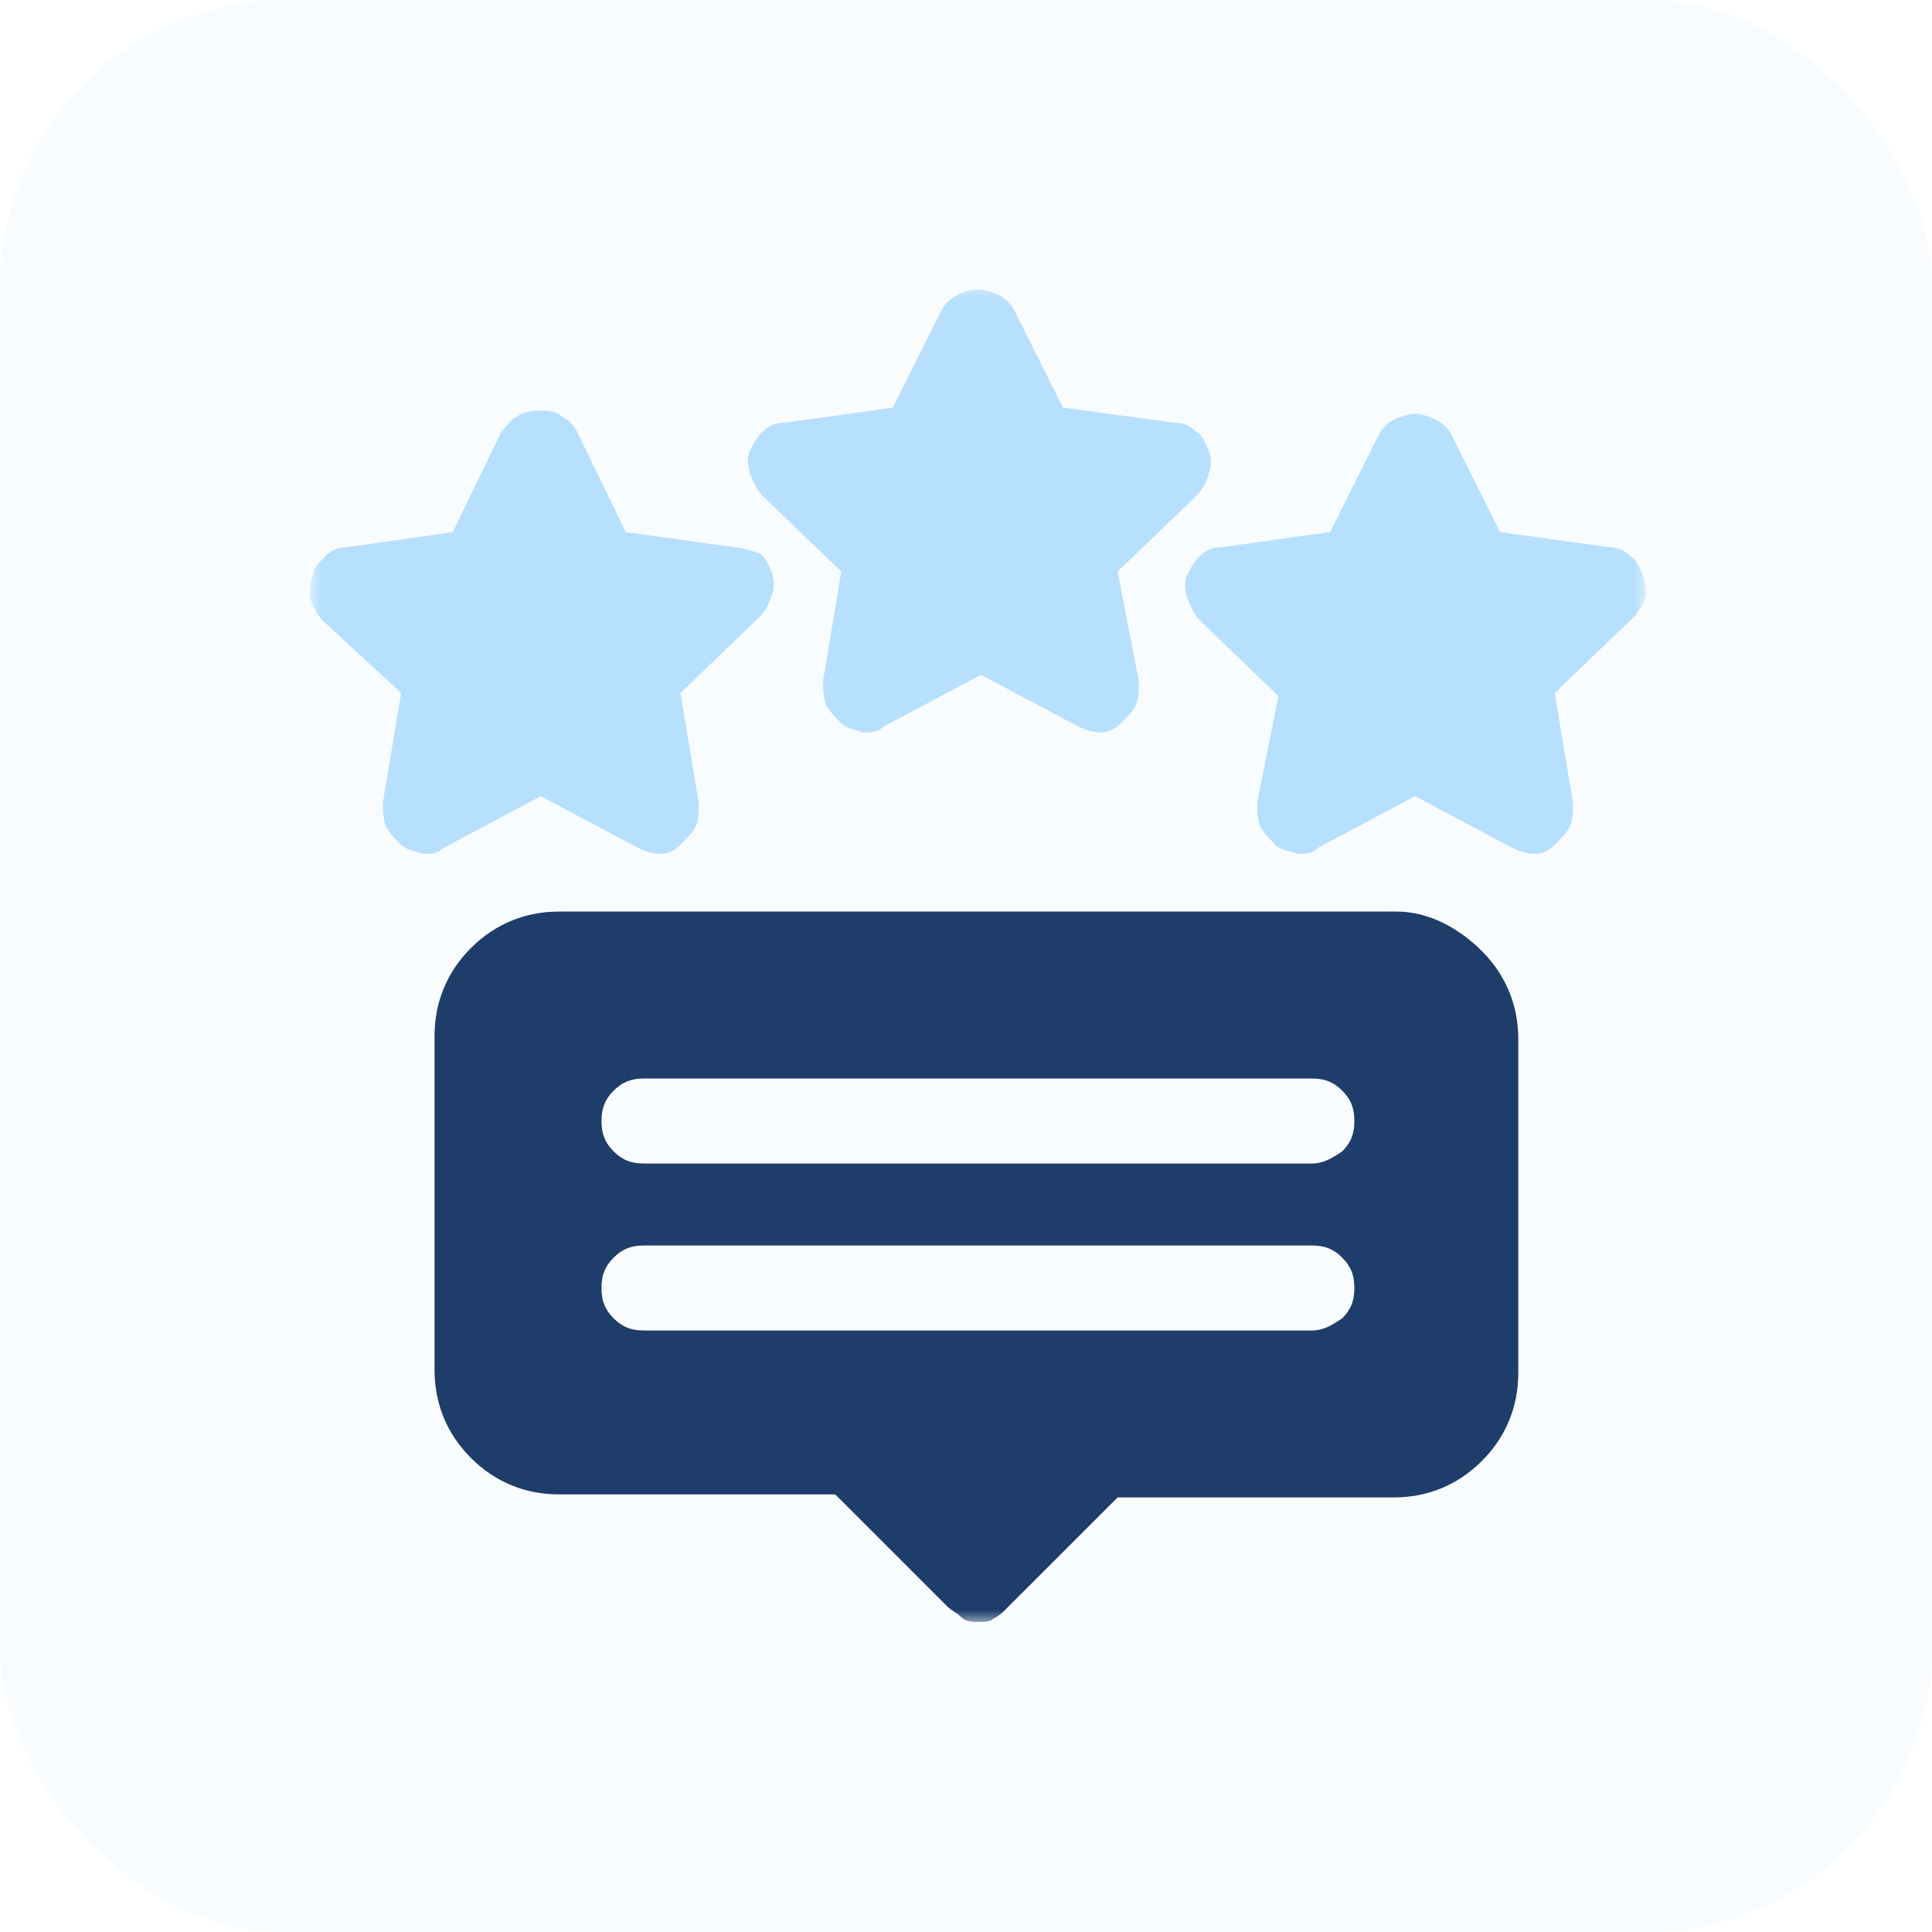
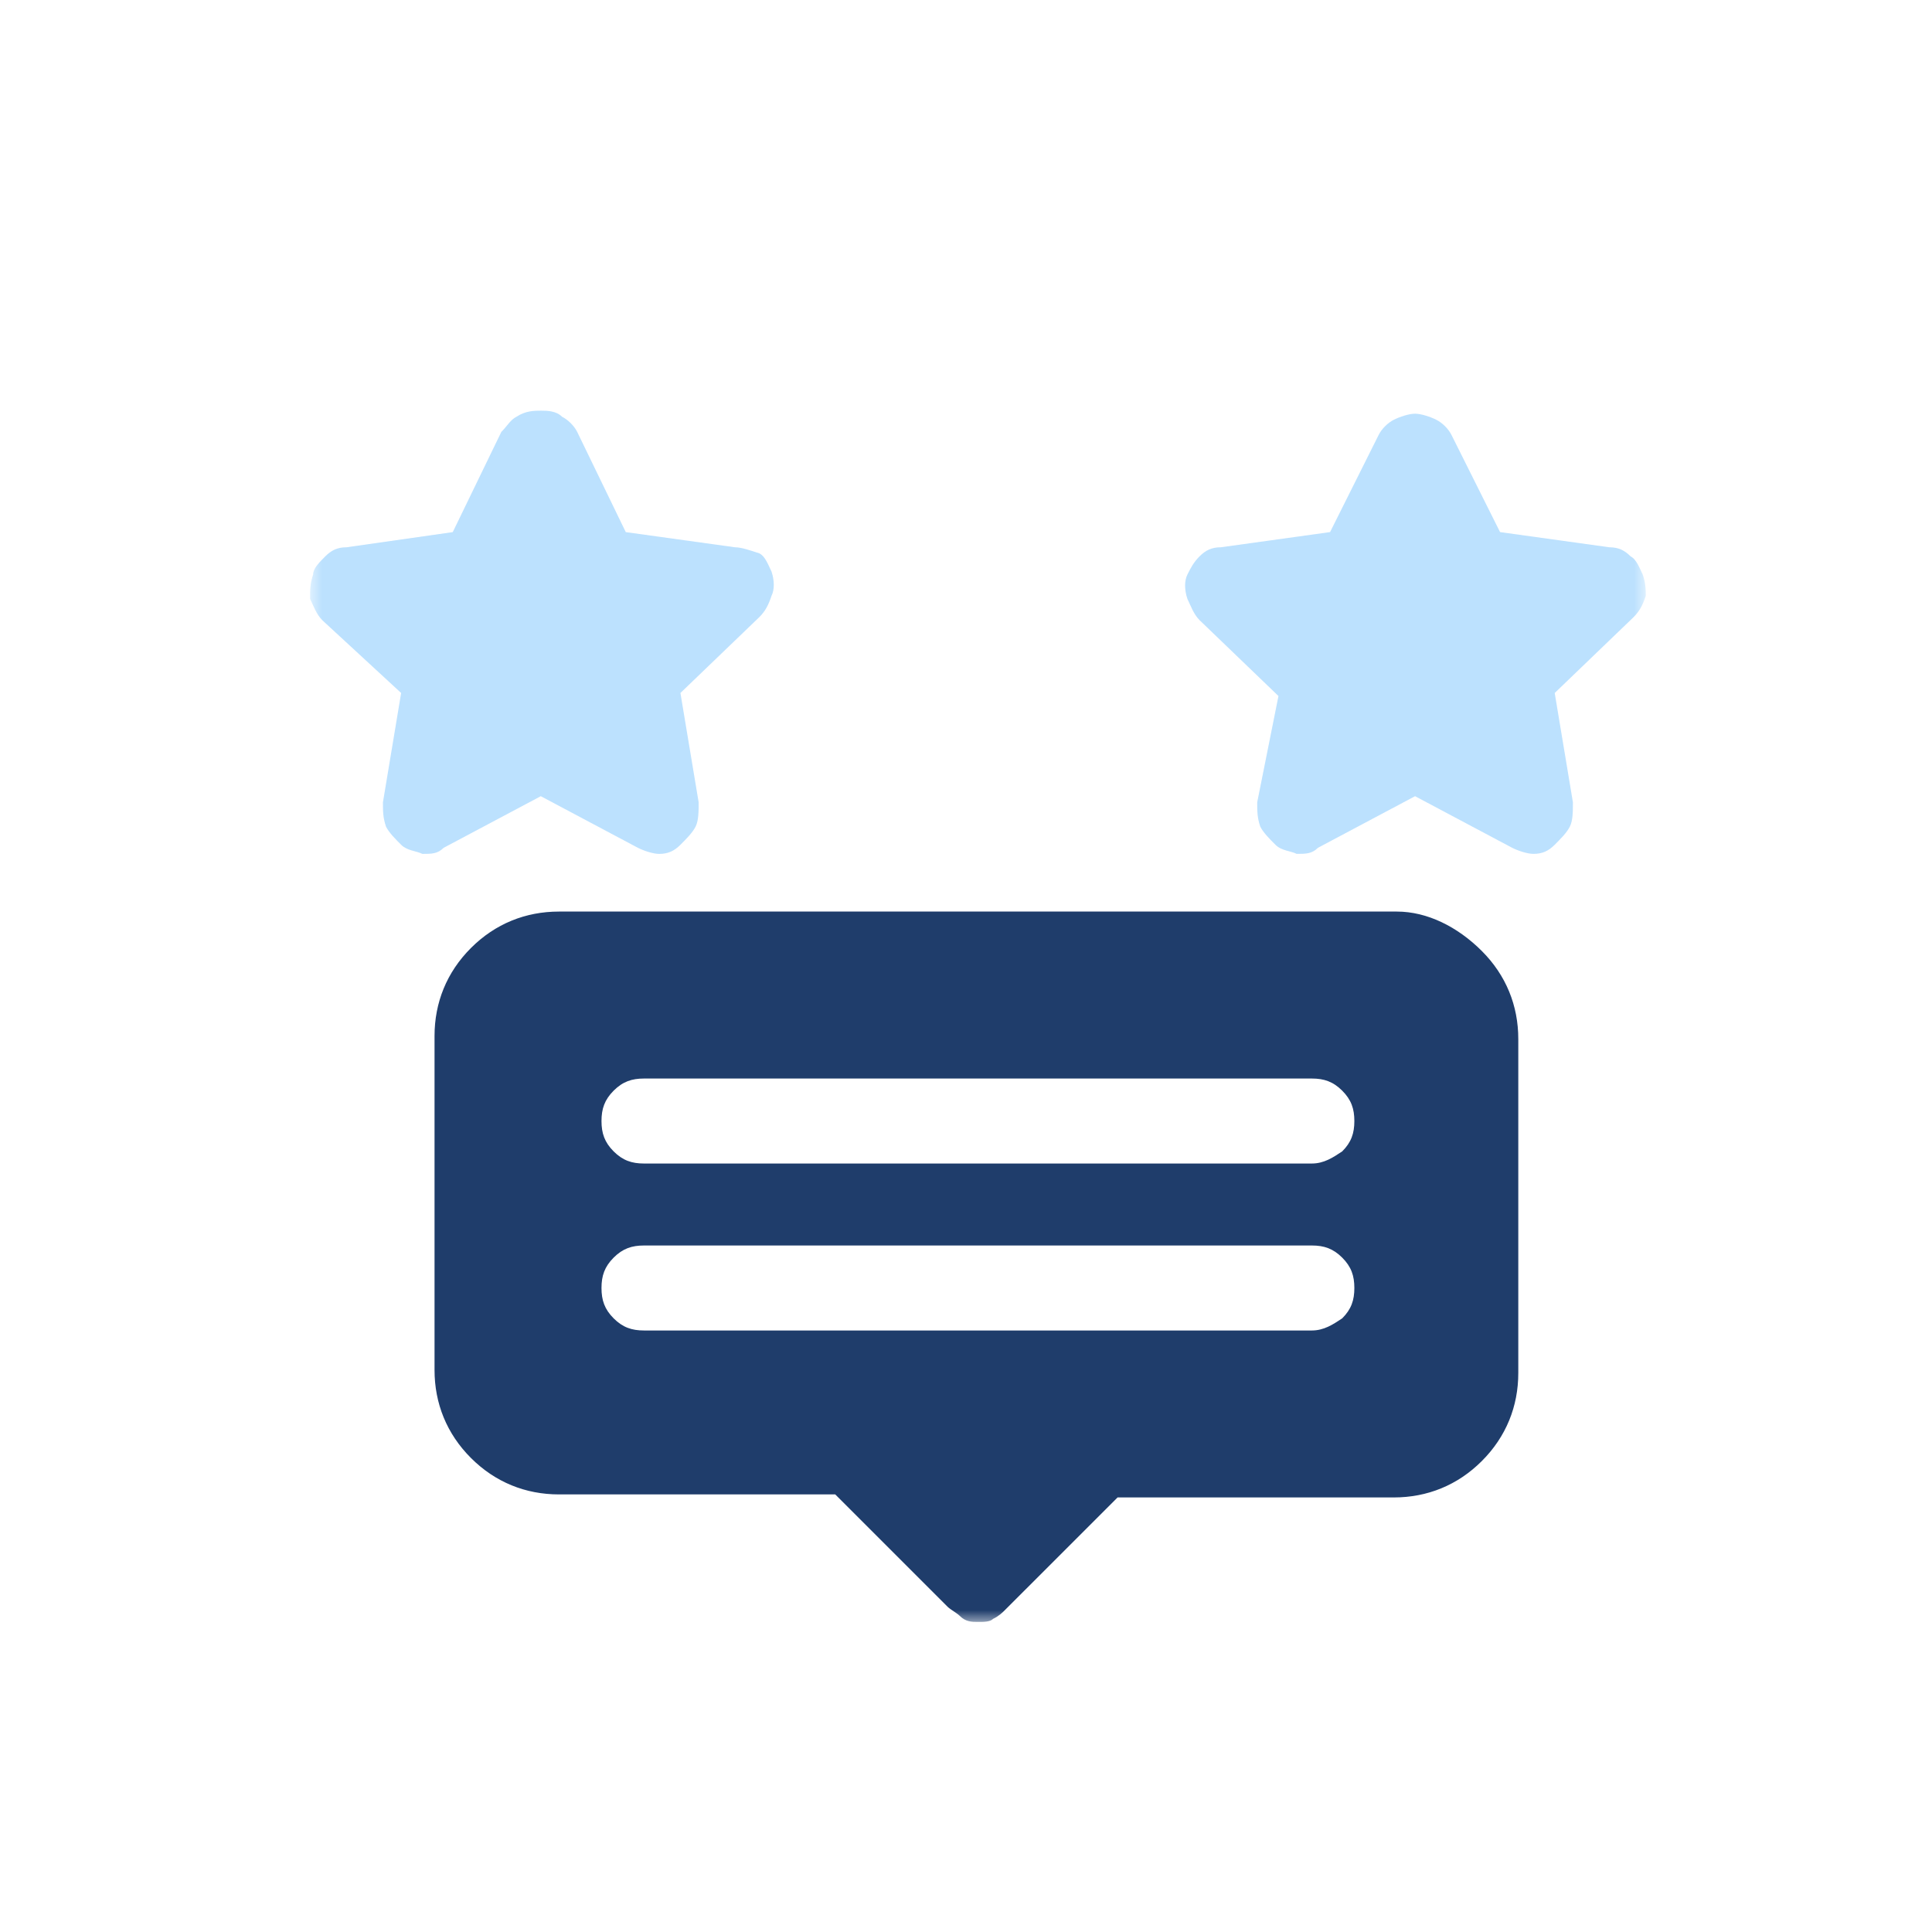
<svg xmlns="http://www.w3.org/2000/svg" width="81" height="81" viewBox="0 0 81 81" fill="none">
-   <rect opacity="0.1" width="81" height="81" rx="12" fill="#209BFC" fill-opacity="0.3" />
  <mask id="mask0_418_504" style="mask-type:luminance" maskUnits="userSpaceOnUse" x="13" y="12" width="56" height="56">
    <path d="M69 12H13V68H69V12Z" fill="white" />
  </mask>
  <g mask="url(#mask0_418_504)">
-     <path d="M46.855 23.963L50.164 20.782C50.418 20.527 50.545 20.272 50.673 19.891C50.8 19.509 50.8 19.254 50.673 18.872C50.545 18.618 50.418 18.236 50.164 18.109C49.909 17.854 49.655 17.727 49.273 17.727L44.564 17.091L42.527 13.018C42.4 12.763 42.145 12.509 41.891 12.382C41.636 12.254 41.255 12.127 41 12.127C40.745 12.127 40.364 12.254 40.109 12.382C39.855 12.509 39.6 12.763 39.473 13.018L37.436 17.091L32.855 17.727C32.473 17.727 32.218 17.854 31.964 18.109C31.709 18.363 31.582 18.618 31.455 18.872C31.327 19.127 31.327 19.509 31.455 19.891C31.582 20.145 31.709 20.527 31.964 20.782L35.273 23.963L34.509 28.545C34.509 28.927 34.509 29.181 34.636 29.563C34.764 29.818 35.018 30.072 35.273 30.327C35.527 30.581 35.909 30.581 36.164 30.709C36.545 30.709 36.8 30.709 37.055 30.454L41.127 28.291L45.2 30.454C45.455 30.581 45.836 30.709 46.091 30.709C46.473 30.709 46.727 30.581 46.982 30.327C47.236 30.072 47.491 29.818 47.618 29.563C47.745 29.309 47.745 28.927 47.745 28.545L46.855 23.963Z" fill="#209BFC" fill-opacity="0.3" />
    <path d="M68.873 24.09C68.745 23.836 68.618 23.454 68.364 23.326C68.109 23.072 67.855 22.945 67.473 22.945L62.891 22.308L60.855 18.236C60.727 17.981 60.473 17.727 60.218 17.599C59.964 17.472 59.582 17.345 59.327 17.345C59.073 17.345 58.691 17.472 58.436 17.599C58.182 17.727 57.927 17.981 57.8 18.236L55.764 22.308L51.182 22.945C50.8 22.945 50.545 23.072 50.291 23.326C50.036 23.581 49.909 23.836 49.782 24.09C49.654 24.345 49.654 24.727 49.782 25.108C49.909 25.363 50.036 25.745 50.291 25.999L53.6 29.181L52.709 33.636C52.709 34.017 52.709 34.272 52.836 34.654C52.964 34.908 53.218 35.163 53.473 35.417C53.727 35.672 54.109 35.672 54.364 35.799C54.745 35.799 55 35.799 55.255 35.545L59.327 33.381L63.4 35.545C63.654 35.672 64.036 35.799 64.291 35.799C64.673 35.799 64.927 35.672 65.182 35.417C65.436 35.163 65.691 34.908 65.818 34.654C65.945 34.399 65.945 34.017 65.945 33.636L65.182 29.054L68.491 25.872C68.745 25.617 68.873 25.363 69 24.981C69 24.727 69 24.472 68.873 24.09Z" fill="#209BFC" fill-opacity="0.3" />
    <path d="M30.818 22.945L26.236 22.309L24.2 18.109C24.073 17.854 23.818 17.6 23.564 17.472C23.309 17.218 22.927 17.218 22.673 17.218C22.418 17.218 22.036 17.218 21.654 17.472C21.4 17.6 21.273 17.854 21.018 18.109L18.982 22.309L14.527 22.945C14.146 22.945 13.891 23.072 13.636 23.327C13.382 23.581 13.127 23.836 13.127 24.09C13 24.472 13 24.727 13 25.109C13.127 25.363 13.255 25.745 13.509 26L16.818 29.054L16.055 33.636C16.055 34.018 16.055 34.272 16.182 34.654C16.309 34.909 16.564 35.163 16.818 35.418C17.073 35.672 17.454 35.672 17.709 35.8C18.091 35.8 18.346 35.8 18.6 35.545L22.673 33.381L26.745 35.545C27 35.672 27.382 35.8 27.636 35.8C28.018 35.8 28.273 35.672 28.527 35.418C28.782 35.163 29.036 34.909 29.164 34.654C29.291 34.4 29.291 34.018 29.291 33.636L28.527 29.054L31.836 25.872C32.091 25.618 32.218 25.363 32.346 24.981C32.473 24.727 32.473 24.345 32.346 23.963C32.218 23.709 32.091 23.327 31.836 23.2C31.454 23.072 31.073 22.945 30.818 22.945Z" fill="#209BFC" fill-opacity="0.3" />
    <path d="M58.564 38.218H23.436C22.036 38.218 20.764 38.727 19.745 39.745C18.727 40.763 18.218 42.036 18.218 43.436V57.436C18.218 58.836 18.727 60.109 19.745 61.127C20.764 62.145 22.036 62.654 23.436 62.654H35.018L39.727 67.363C39.855 67.49 40.109 67.618 40.236 67.745C40.491 68 40.745 68 41 68C41.255 68 41.509 68 41.636 67.872C41.891 67.745 42.018 67.618 42.145 67.49L46.855 62.781H58.436C59.836 62.781 61.109 62.272 62.127 61.254C63.145 60.236 63.655 58.963 63.655 57.563V43.563C63.655 42.163 63.145 40.891 62.127 39.872C61.109 38.854 59.836 38.218 58.564 38.218ZM55 55.781H27C26.491 55.781 26.109 55.654 25.727 55.272C25.346 54.891 25.218 54.509 25.218 54C25.218 53.49 25.346 53.109 25.727 52.727C26.109 52.345 26.491 52.218 27 52.218H55C55.509 52.218 55.891 52.345 56.273 52.727C56.655 53.109 56.782 53.49 56.782 54C56.782 54.509 56.655 54.891 56.273 55.272C55.891 55.527 55.509 55.781 55 55.781ZM55 48.781H27C26.491 48.781 26.109 48.654 25.727 48.272C25.346 47.891 25.218 47.509 25.218 47C25.218 46.49 25.346 46.109 25.727 45.727C26.109 45.345 26.491 45.218 27 45.218H55C55.509 45.218 55.891 45.345 56.273 45.727C56.655 46.109 56.782 46.49 56.782 47C56.782 47.509 56.655 47.891 56.273 48.272C55.891 48.527 55.509 48.781 55 48.781Z" fill="#1F3D6B" />
  </g>
</svg>